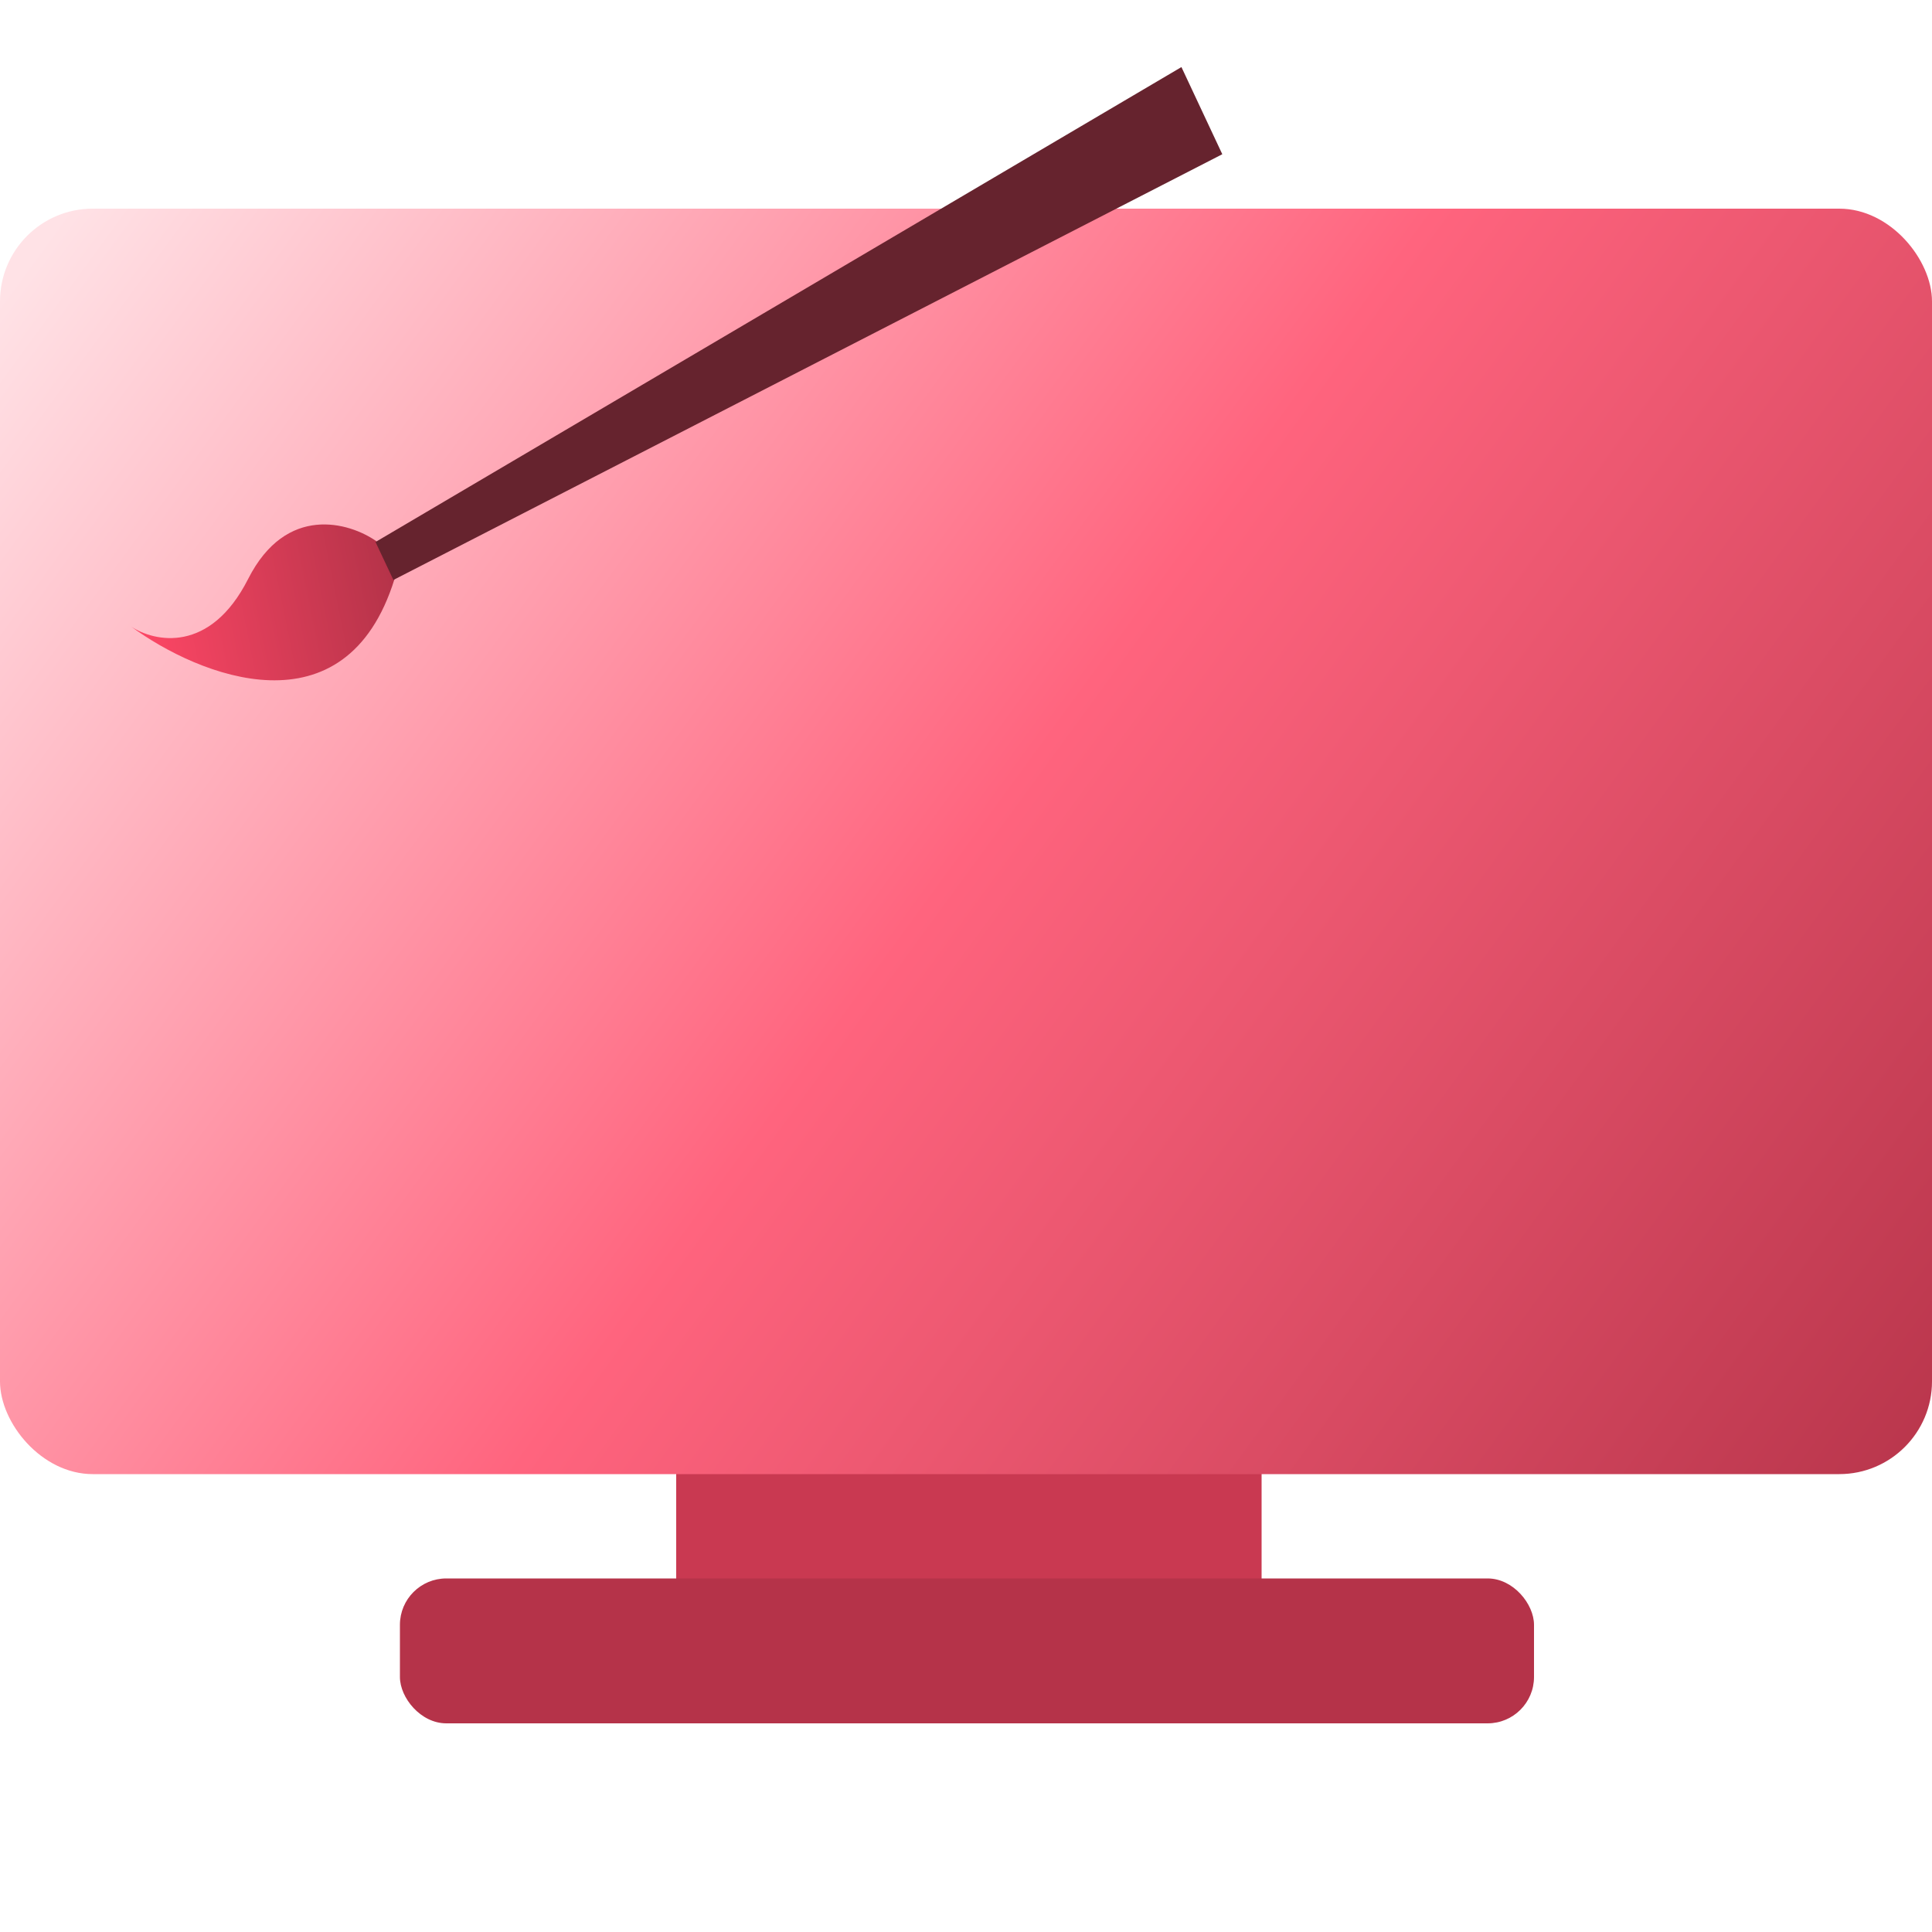
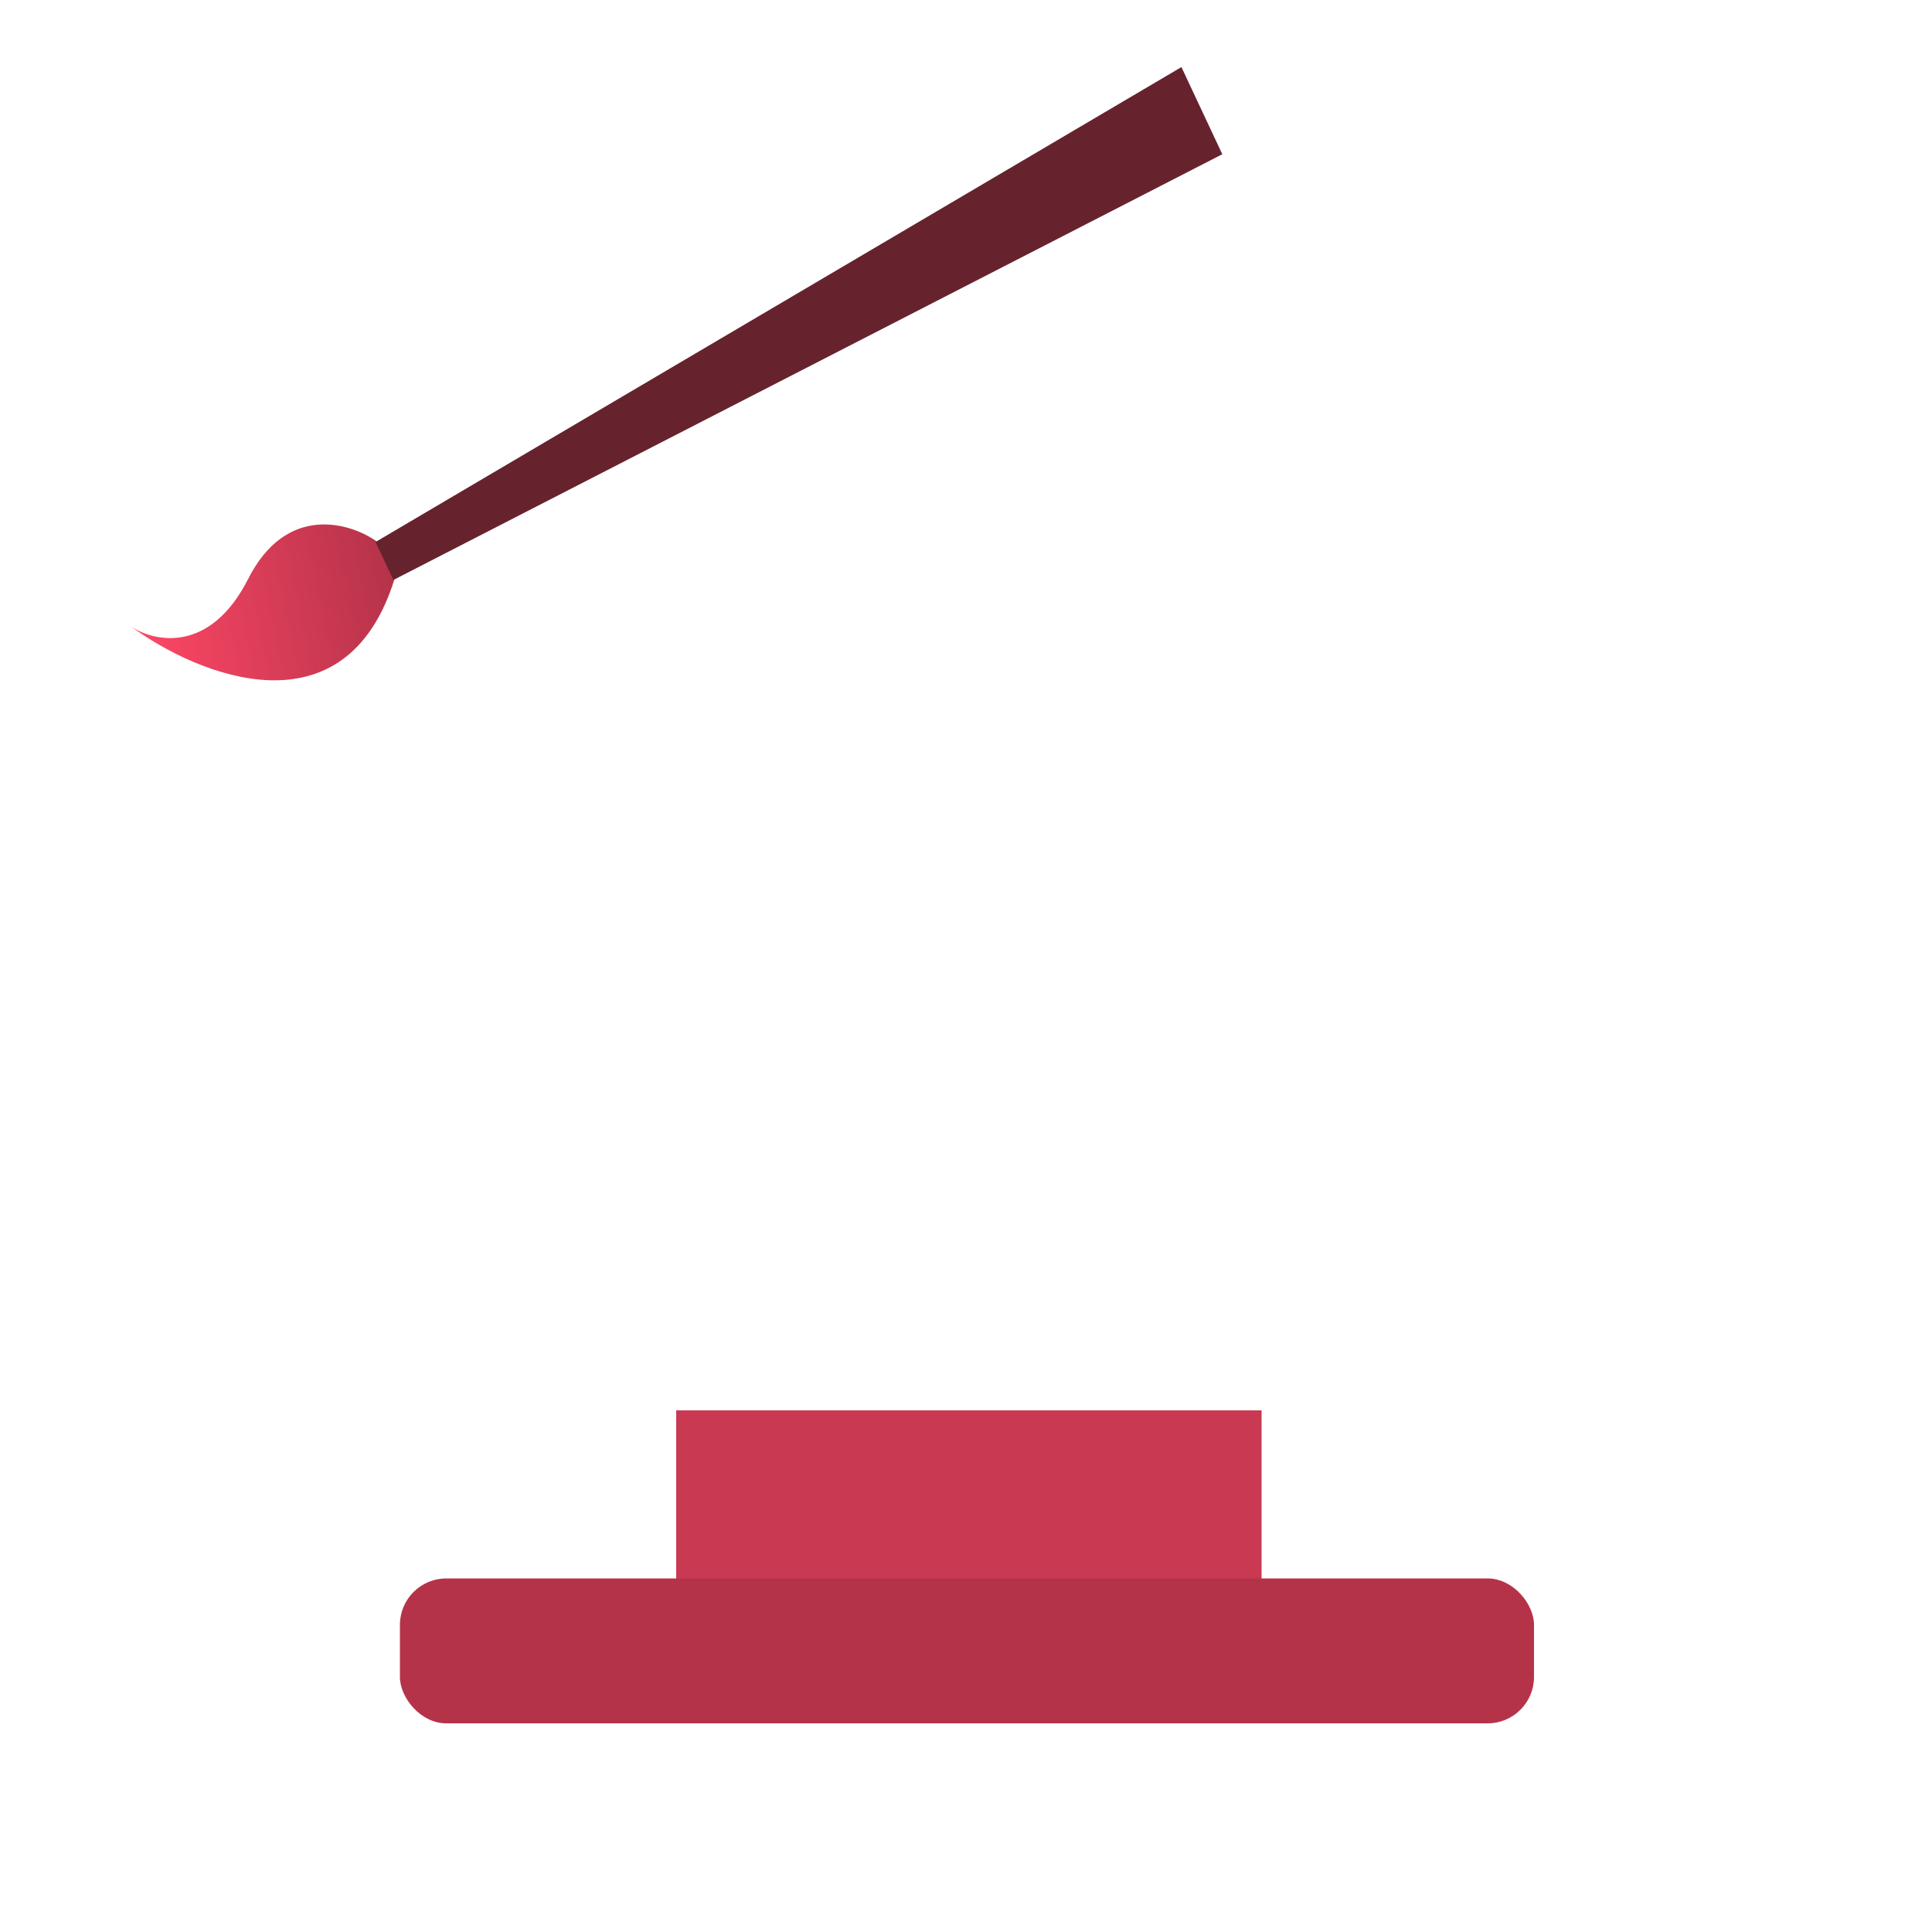
<svg xmlns="http://www.w3.org/2000/svg" id="buatweb-static" viewBox="0 0 1000 1000" shape-rendering="geometricPrecision" text-rendering="geometricPrecision">
  <defs>
    <linearGradient id="buatweb-static-layar-fill" x1="35.194" y1="0" x2="999.652" y2="705.208" spreadMethod="pad" gradientUnits="userSpaceOnUse" gradientTransform="translate(0 0)">
      <stop id="buatweb-static-layar-fill-0" offset="0%" stop-color="#ffe2e6" />
      <stop id="buatweb-static-layar-fill-1" offset="47.917%" stop-color="#ff647e" />
      <stop id="buatweb-static-layar-fill-2" offset="100%" stop-color="#b53349" />
    </linearGradient>
    <linearGradient id="buatweb-static-vector-1-fill" x1="0" y1="966.659" x2="249.342" y2="916.192" spreadMethod="pad" gradientUnits="userSpaceOnUse" gradientTransform="translate(0 0)">
      <stop id="buatweb-static-vector-1-fill-0" offset="0%" stop-color="#ff4766" />
      <stop id="buatweb-static-vector-1-fill-1" offset="100%" stop-color="#b53349" />
    </linearGradient>
  </defs>
  <g id="buatweb-static-g1" transform="translate(0-15)">
    <rect id="buatweb-static-cagak" width="303" height="125" rx="0" ry="0" transform="translate(350 745)" fill="#c93951" />
-     <rect id="buatweb-static-layar" width="1000" height="655" rx="48" ry="48" transform="translate(0 123)" fill="url(#buatweb-static-layar-fill)" />
    <rect id="buatweb-static-sikil-monitor" width="587" height="75" rx="24" ry="24" transform="translate(207 832)" fill="#b53349" />
-     <path id="buatweb-static-hantamo" d="M848.628,0.548c-.297.467-.533,6.327-.59,13.12-.119,43.64-1.596,85.171-4.08,112.763l-1.539,18.803c-1.006,13.648.416,21.79,5.203,30.344l2.069,3.689l3.668-.349c1.949-.235,7.628-1.056,12.476-1.819l13.008-2.048c9.639-1.349,16.027-2.403,16.972-2.639.532-.174,1.124-.993,1.303-1.814.827-3.164,2.186-16.696,2.718-27.413.295-6.153.771-12.186.945-13.417.355-2.168.355-2.168,3.254-2.168h2.897v2.168c0,1.231-.414,6.972-.887,12.772-.472,5.798-.888,13.708-.888,17.515c0,6.675.061,7.087,1.596,9.078c3.55,4.745,11.472,10.543,14.961,11.014c3.136.41,11.827-2.519,22.236-7.438c13.598-6.506,14.248-7.5,13.834-20.504-.648-19.86-.176-28.293,2.602-50.671c2.246-17.572,3.313-27.648,3.963-36.317.767-10.896.355-33.975-.65-37.49-1.067-3.516-8.044-10.077-13.601-12.772-2.423-1.17-5.5-2.4-6.799-2.752-5.028-1.29-31.399-.353-35.658,1.229l-1.478.586.355,10.369c.235,5.682.651,12.069.945,14.175.296,2.109.711,10.312.948,18.278l.414,14.525h-5.972l-.297-2.517c-.179-1.347-.59-6.68-.945-11.833l-1.183-14.939-1.479-14.935c-1.775-17.925-2.068-20.328-2.955-21.968-1.835-3.456-2.19-3.574-16.854-3.164-10.999.295-14.253.177-18.922-.642-8.989-1.582-11-1.7-11.59-.819ZM794.699,15.718c-3.016.235-5.674.645-5.972.937-.887.995-4.909,36.553-6.327,55.708l-.414,5.447h-2.898c-2.483,0-2.896-.174-2.602-1.055.179-.525.593-4.157.948-8.024l1.241-12.888c.355-3.22.77-10.135.945-15.406l.355-9.49h-5.379c-9.403,0-31.932,2.226-33.883,3.34-1.716.995-3.431,4.274-4.612,8.669-.533,2.224-4.2,23.9-6.27,37.49l-1.891,11.422c-1.3,7.206-1.242,17.633.117,21.674.948,2.93,2.959,8.027,11.354,29.289c3.074,7.732,6.624,14.937,9.107,18.569l1.775,2.518l13.125-.115l13.129-.178.472-2.926c.533-2.695.355-7.264-1.123-33.274l-.415-6.266h6.622l.592,3.044l2.128,12.183c3.904,23.14,5.797,30.461,8.399,32.921c1.893,1.758,5.263,2.812,9.045,2.812c1.479,0,6.506.82,11.236,1.758c4.731.937,10.406,1.757,12.596,1.757c3.786,0,4.197-.118,5.735-1.757c2.424-2.577,2.838-6.385,3.254-28.702.235-10.778.708-23.842,1.18-28.996c1.421-16.52,2.072-30.932,2.662-61.507.474-27.942.355-34.034-.827-35.969-1.066-1.64-4.79-2.46-13.542-2.987-9.992-.645-21.525-.645-29.862,0ZM960.446,171.593c-3.904,1.935-8.81,4.512-10.939,5.624-7.392,4.1-11.471,6.091-15.612,7.849-3.724,1.582-4.73,1.757-8.631,1.582-3.964-.235-5.264-.645-11.826-3.632-8.399-3.924-12.005-5.037-16.32-5.037-12.775,0-19.516,12.829-13.247,25.365c1.359,2.81,3.134,5.094,6.09,7.789l4.14,3.867l2.78-.353c2.541-.349,11.293-2.987,14.485-4.392.651-.292,5.027-2.048,9.758-3.866l10.348-4.1c3.489-1.522,9.579-3.693,15.373-5.564c9.639-3.105,15.316-5.275,16.617-6.327c2.366-1.935,3.253-4.159,4.376-10.661c1.361-7.673,1.537-11.717.473-11.717-.415.059-3.962,1.641-7.865,3.573Z" transform="translate(-681.218 480.963)" opacity="0" fill="#b53349" />
+     <path id="buatweb-static-hantamo" d="M848.628,0.548c-.297.467-.533,6.327-.59,13.12-.119,43.64-1.596,85.171-4.08,112.763l-1.539,18.803c-1.006,13.648.416,21.79,5.203,30.344l2.069,3.689l3.668-.349c1.949-.235,7.628-1.056,12.476-1.819l13.008-2.048c9.639-1.349,16.027-2.403,16.972-2.639.532-.174,1.124-.993,1.303-1.814.827-3.164,2.186-16.696,2.718-27.413.295-6.153.771-12.186.945-13.417.355-2.168.355-2.168,3.254-2.168v2.168c0,1.231-.414,6.972-.887,12.772-.472,5.798-.888,13.708-.888,17.515c0,6.675.061,7.087,1.596,9.078c3.55,4.745,11.472,10.543,14.961,11.014c3.136.41,11.827-2.519,22.236-7.438c13.598-6.506,14.248-7.5,13.834-20.504-.648-19.86-.176-28.293,2.602-50.671c2.246-17.572,3.313-27.648,3.963-36.317.767-10.896.355-33.975-.65-37.49-1.067-3.516-8.044-10.077-13.601-12.772-2.423-1.17-5.5-2.4-6.799-2.752-5.028-1.29-31.399-.353-35.658,1.229l-1.478.586.355,10.369c.235,5.682.651,12.069.945,14.175.296,2.109.711,10.312.948,18.278l.414,14.525h-5.972l-.297-2.517c-.179-1.347-.59-6.68-.945-11.833l-1.183-14.939-1.479-14.935c-1.775-17.925-2.068-20.328-2.955-21.968-1.835-3.456-2.19-3.574-16.854-3.164-10.999.295-14.253.177-18.922-.642-8.989-1.582-11-1.7-11.59-.819ZM794.699,15.718c-3.016.235-5.674.645-5.972.937-.887.995-4.909,36.553-6.327,55.708l-.414,5.447h-2.898c-2.483,0-2.896-.174-2.602-1.055.179-.525.593-4.157.948-8.024l1.241-12.888c.355-3.22.77-10.135.945-15.406l.355-9.49h-5.379c-9.403,0-31.932,2.226-33.883,3.34-1.716.995-3.431,4.274-4.612,8.669-.533,2.224-4.2,23.9-6.27,37.49l-1.891,11.422c-1.3,7.206-1.242,17.633.117,21.674.948,2.93,2.959,8.027,11.354,29.289c3.074,7.732,6.624,14.937,9.107,18.569l1.775,2.518l13.125-.115l13.129-.178.472-2.926c.533-2.695.355-7.264-1.123-33.274l-.415-6.266h6.622l.592,3.044l2.128,12.183c3.904,23.14,5.797,30.461,8.399,32.921c1.893,1.758,5.263,2.812,9.045,2.812c1.479,0,6.506.82,11.236,1.758c4.731.937,10.406,1.757,12.596,1.757c3.786,0,4.197-.118,5.735-1.757c2.424-2.577,2.838-6.385,3.254-28.702.235-10.778.708-23.842,1.18-28.996c1.421-16.52,2.072-30.932,2.662-61.507.474-27.942.355-34.034-.827-35.969-1.066-1.64-4.79-2.46-13.542-2.987-9.992-.645-21.525-.645-29.862,0ZM960.446,171.593c-3.904,1.935-8.81,4.512-10.939,5.624-7.392,4.1-11.471,6.091-15.612,7.849-3.724,1.582-4.73,1.757-8.631,1.582-3.964-.235-5.264-.645-11.826-3.632-8.399-3.924-12.005-5.037-16.32-5.037-12.775,0-19.516,12.829-13.247,25.365c1.359,2.81,3.134,5.094,6.09,7.789l4.14,3.867l2.78-.353c2.541-.349,11.293-2.987,14.485-4.392.651-.292,5.027-2.048,9.758-3.866l10.348-4.1c3.489-1.522,9.579-3.693,15.373-5.564c9.639-3.105,15.316-5.275,16.617-6.327c2.366-1.935,3.253-4.159,4.376-10.661c1.361-7.673,1.537-11.717.473-11.717-.415.059-3.962,1.641-7.865,3.573Z" transform="translate(-681.218 480.963)" opacity="0" fill="#b53349" />
  </g>
  <g id="buatweb-static-kuas" transform="matrix(.547 0 0 0.547 67.822-200.1)">
    <path id="buatweb-static-vector-1" d="M110.819,913.627c36.016-71.109,95.812-53.486,121.208-35.786l17.315,35.786C203.168,1062.31,63.875,1005.59,0,958.647c21.933,14.622,74.803,26.088,110.819-45.02Z" fill="url(#buatweb-static-vector-1-fill)" />
    <path id="buatweb-static-rectangle-1" d="M993.945,429.28l38.665,82.48L248.278,914.603l-16.943-35.92L993.945,429.28Z" fill="#66232e" />
  </g>
</svg>